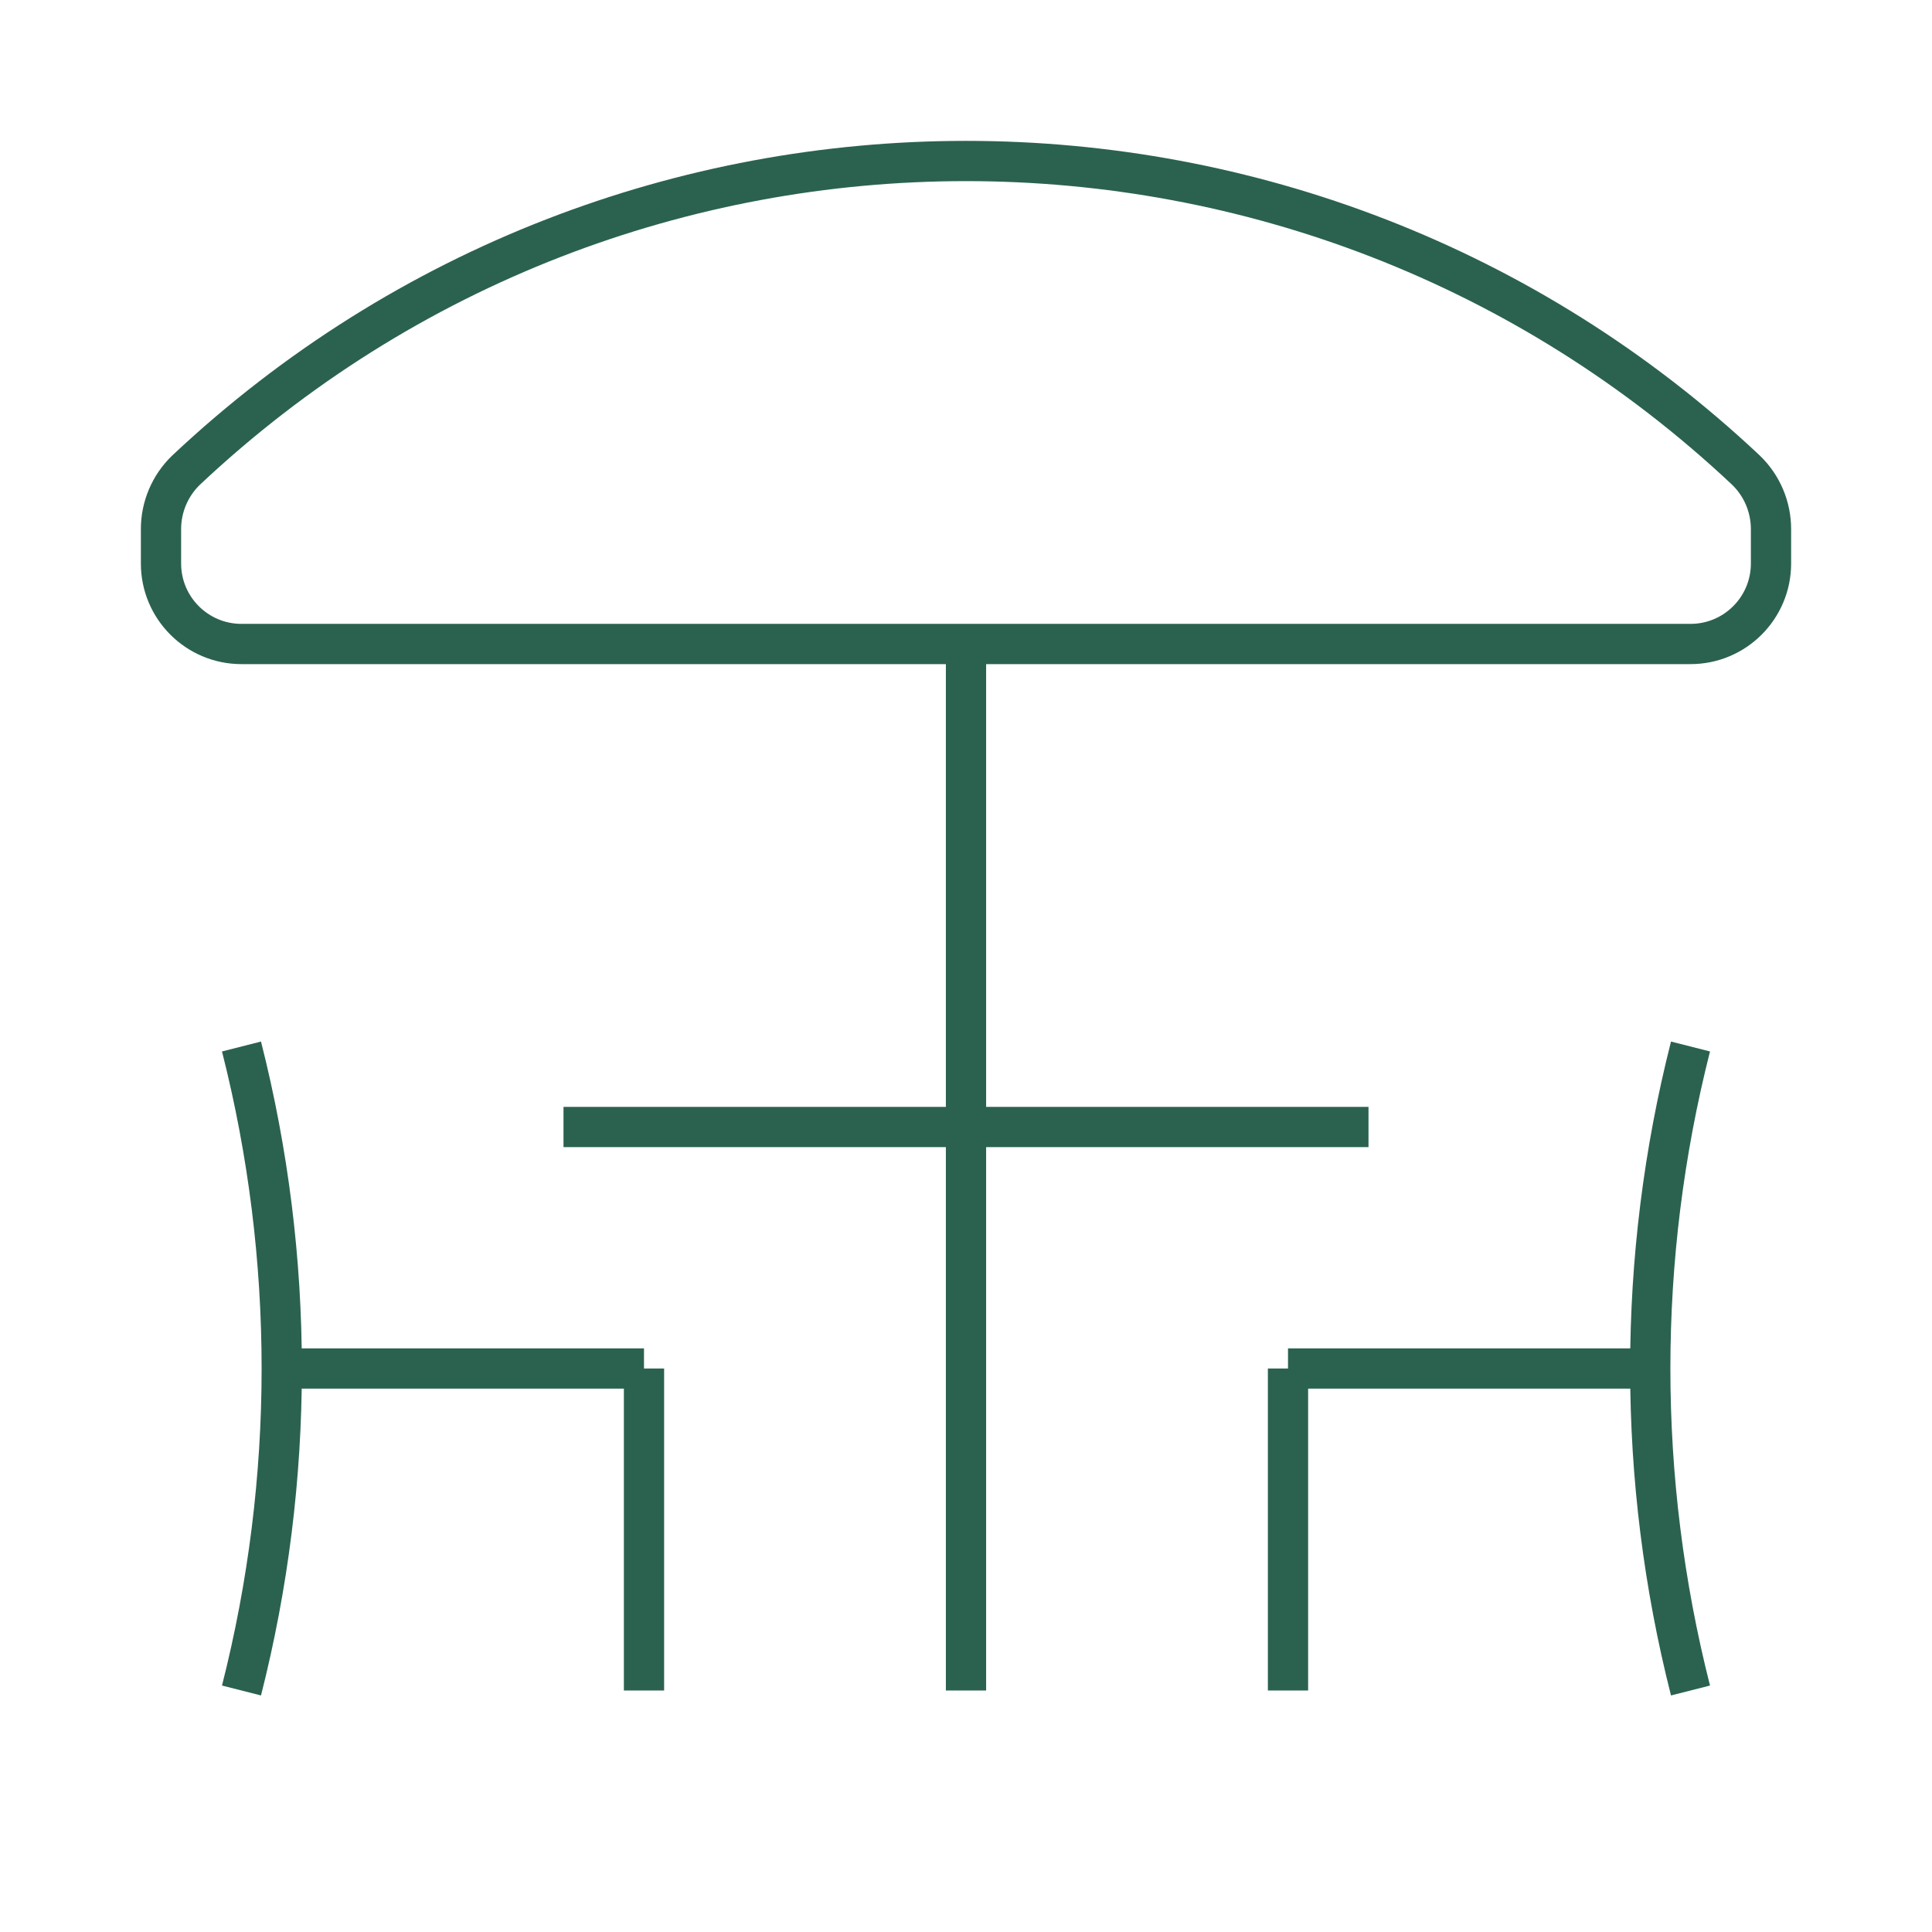
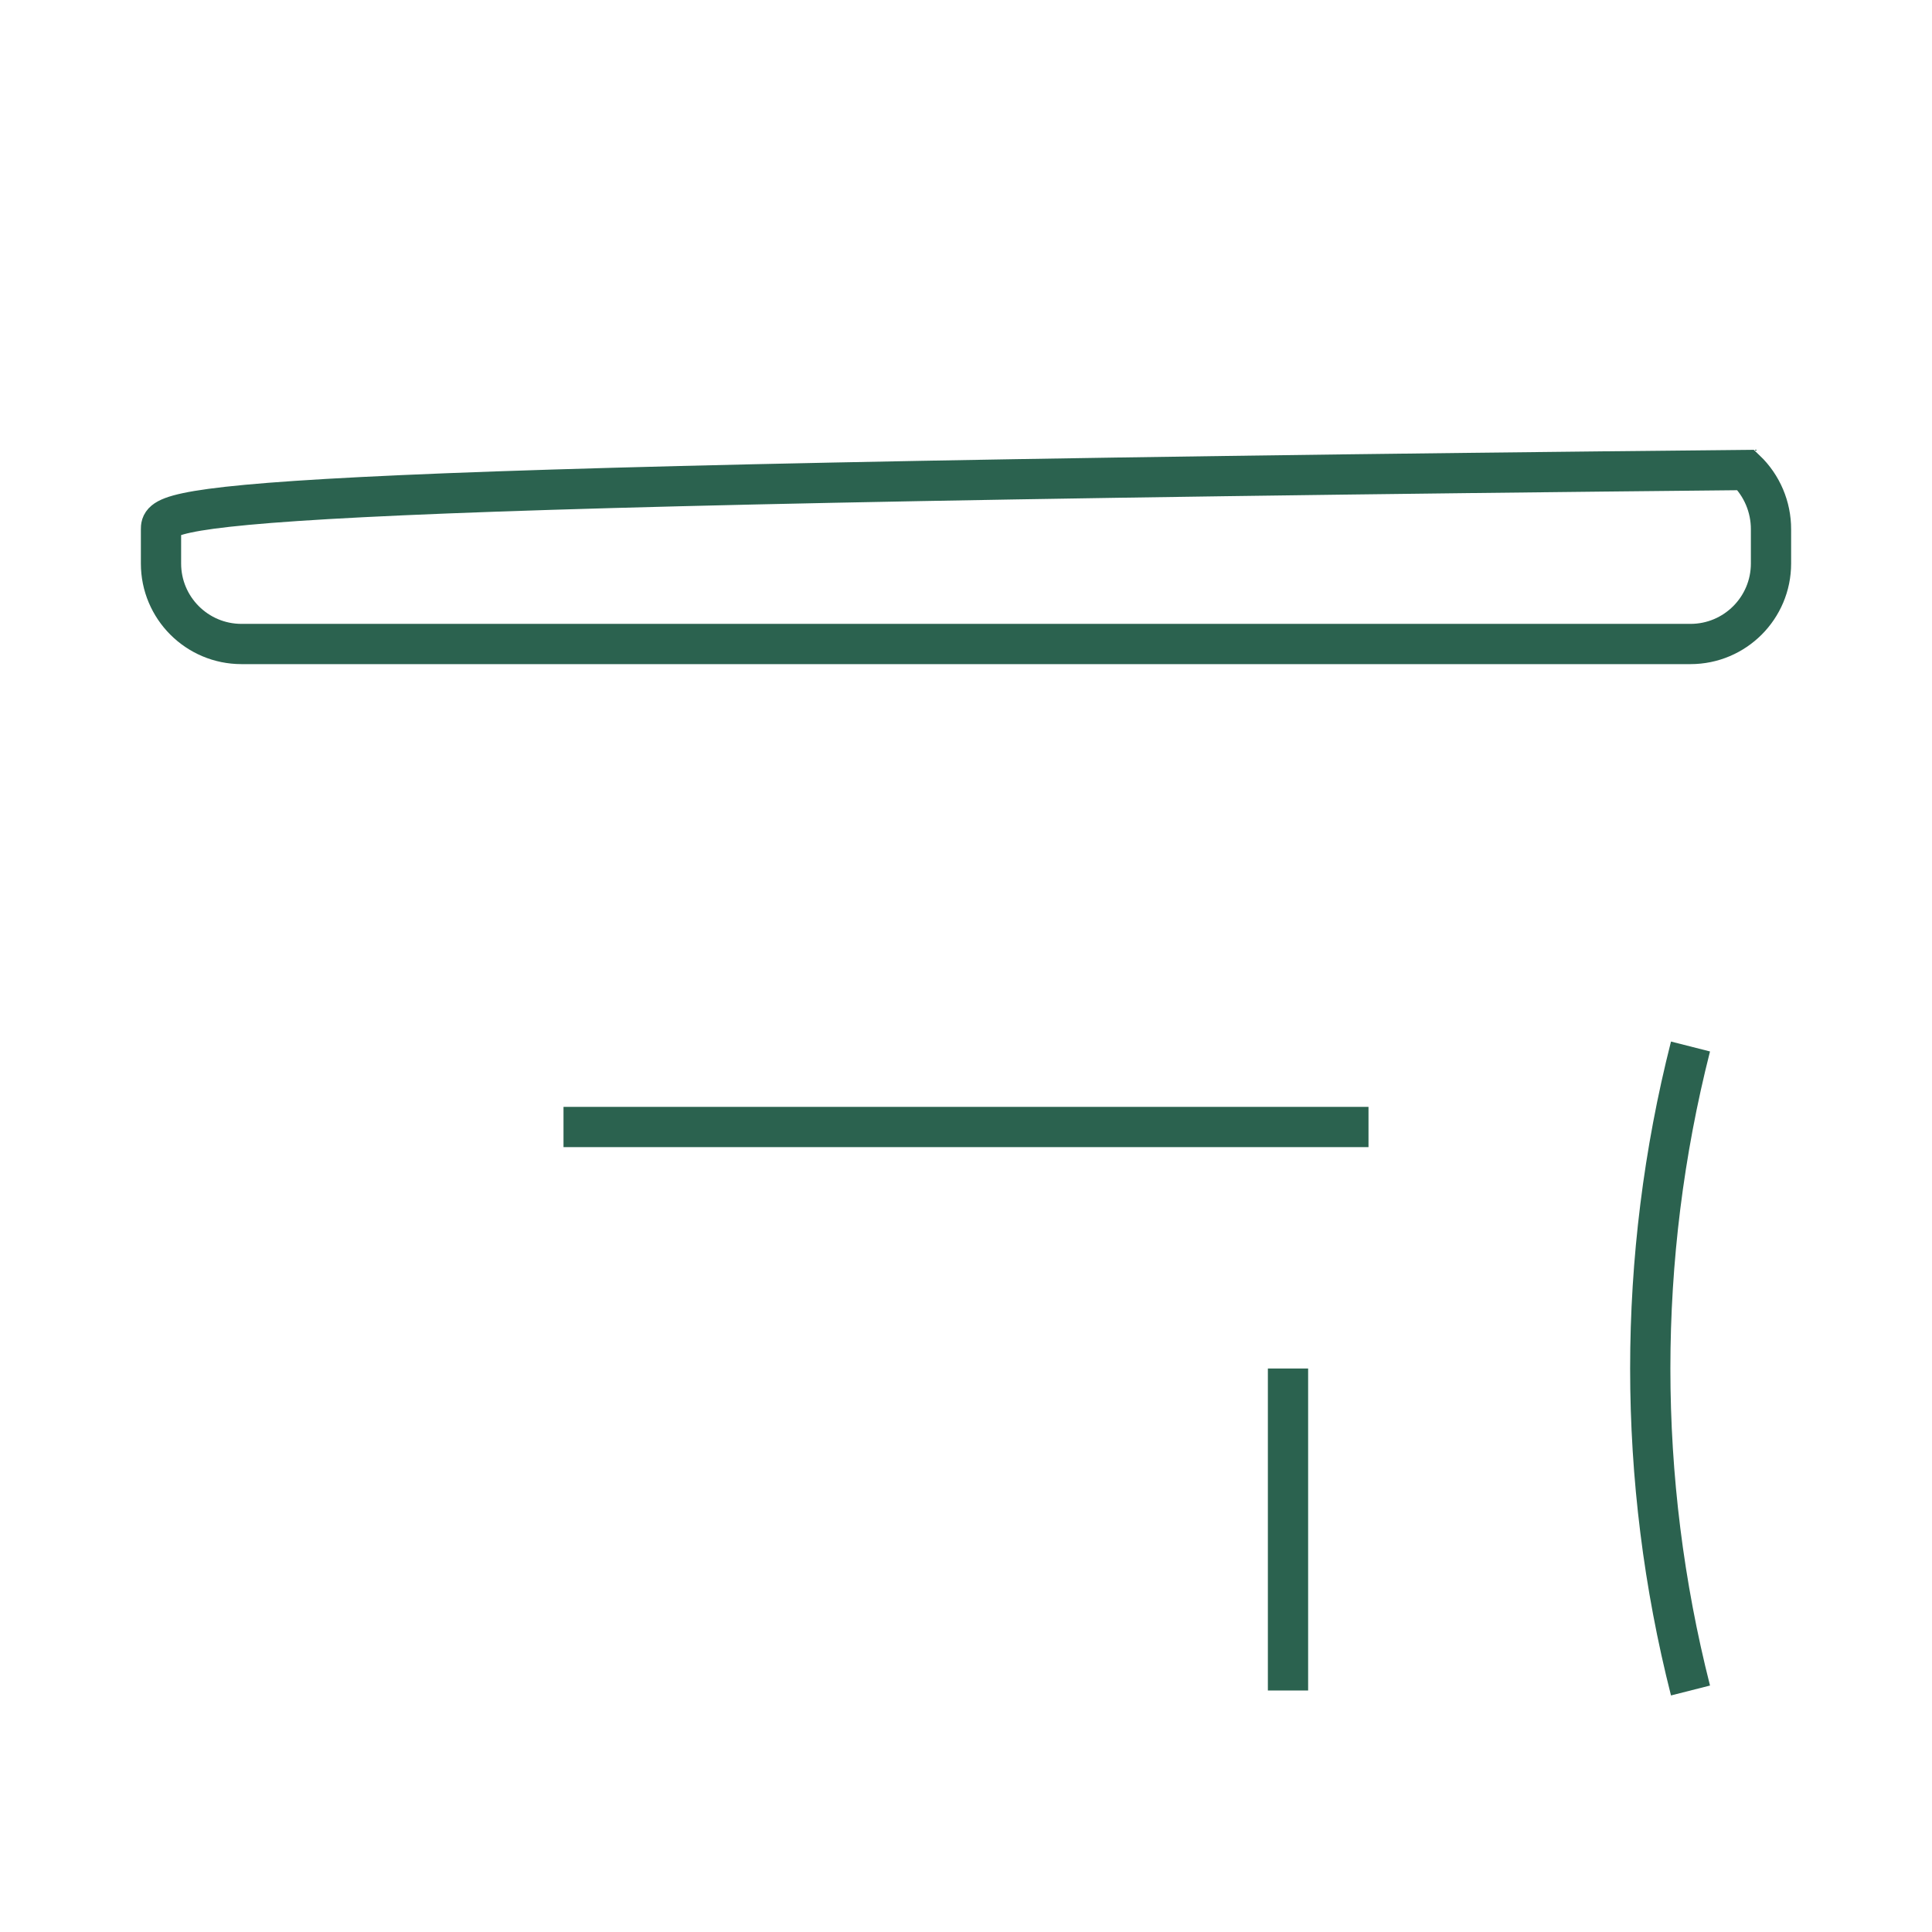
<svg xmlns="http://www.w3.org/2000/svg" width="48" height="48" viewBox="0 0 48 48" fill="none">
  <g id="Group">
-     <path id="Path" d="M6 26C7.333 31.25 7.333 36.75 6 42" stroke="#2B624F" strokeWidth="3" strokeLinecap="round" strokeLinejoin="round" />
-     <path id="Path_2" d="M16 42V34" stroke="#2B624F" strokeWidth="3" strokeLinecap="round" strokeLinejoin="round" />
-     <path id="Path_3" d="M6.999 34H16" stroke="#2B624F" strokeWidth="3" strokeLinecap="round" strokeLinejoin="round" />
    <path id="Path_4" d="M42 26C40.667 31.25 40.667 36.75 42 42" stroke="#2B624F" strokeWidth="3" strokeLinecap="round" strokeLinejoin="round" />
    <path id="Path_5" d="M32 42V34" stroke="#2B624F" strokeWidth="3" strokeLinecap="round" strokeLinejoin="round" />
-     <path id="Path_6" d="M41.001 34H32" stroke="#2B624F" strokeWidth="3" strokeLinecap="round" strokeLinejoin="round" />
-     <path id="Path_7" d="M24 16V42" stroke="#2B624F" strokeWidth="3" strokeLinecap="round" strokeLinejoin="round" />
    <path id="Path_8" d="M34 28H14" stroke="#2B624F" strokeWidth="3" strokeLinecap="round" strokeLinejoin="round" />
-     <path id="Path_9" fillRule="evenodd" clipRule="evenodd" d="M43.374 11.677C32.486 1.441 15.514 1.441 4.626 11.677C4.224 12.062 3.998 12.596 4 13.152V14C4 15.104 4.895 16 6 16H42C43.105 16 44 15.104 44 14V13.152C44.002 12.596 43.776 12.062 43.374 11.677Z" stroke="#2B624F" strokeWidth="3" strokeLinecap="round" strokeLinejoin="round" />
+     <path id="Path_9" fillRule="evenodd" clipRule="evenodd" d="M43.374 11.677C4.224 12.062 3.998 12.596 4 13.152V14C4 15.104 4.895 16 6 16H42C43.105 16 44 15.104 44 14V13.152C44.002 12.596 43.776 12.062 43.374 11.677Z" stroke="#2B624F" strokeWidth="3" strokeLinecap="round" strokeLinejoin="round" />
  </g>
</svg>